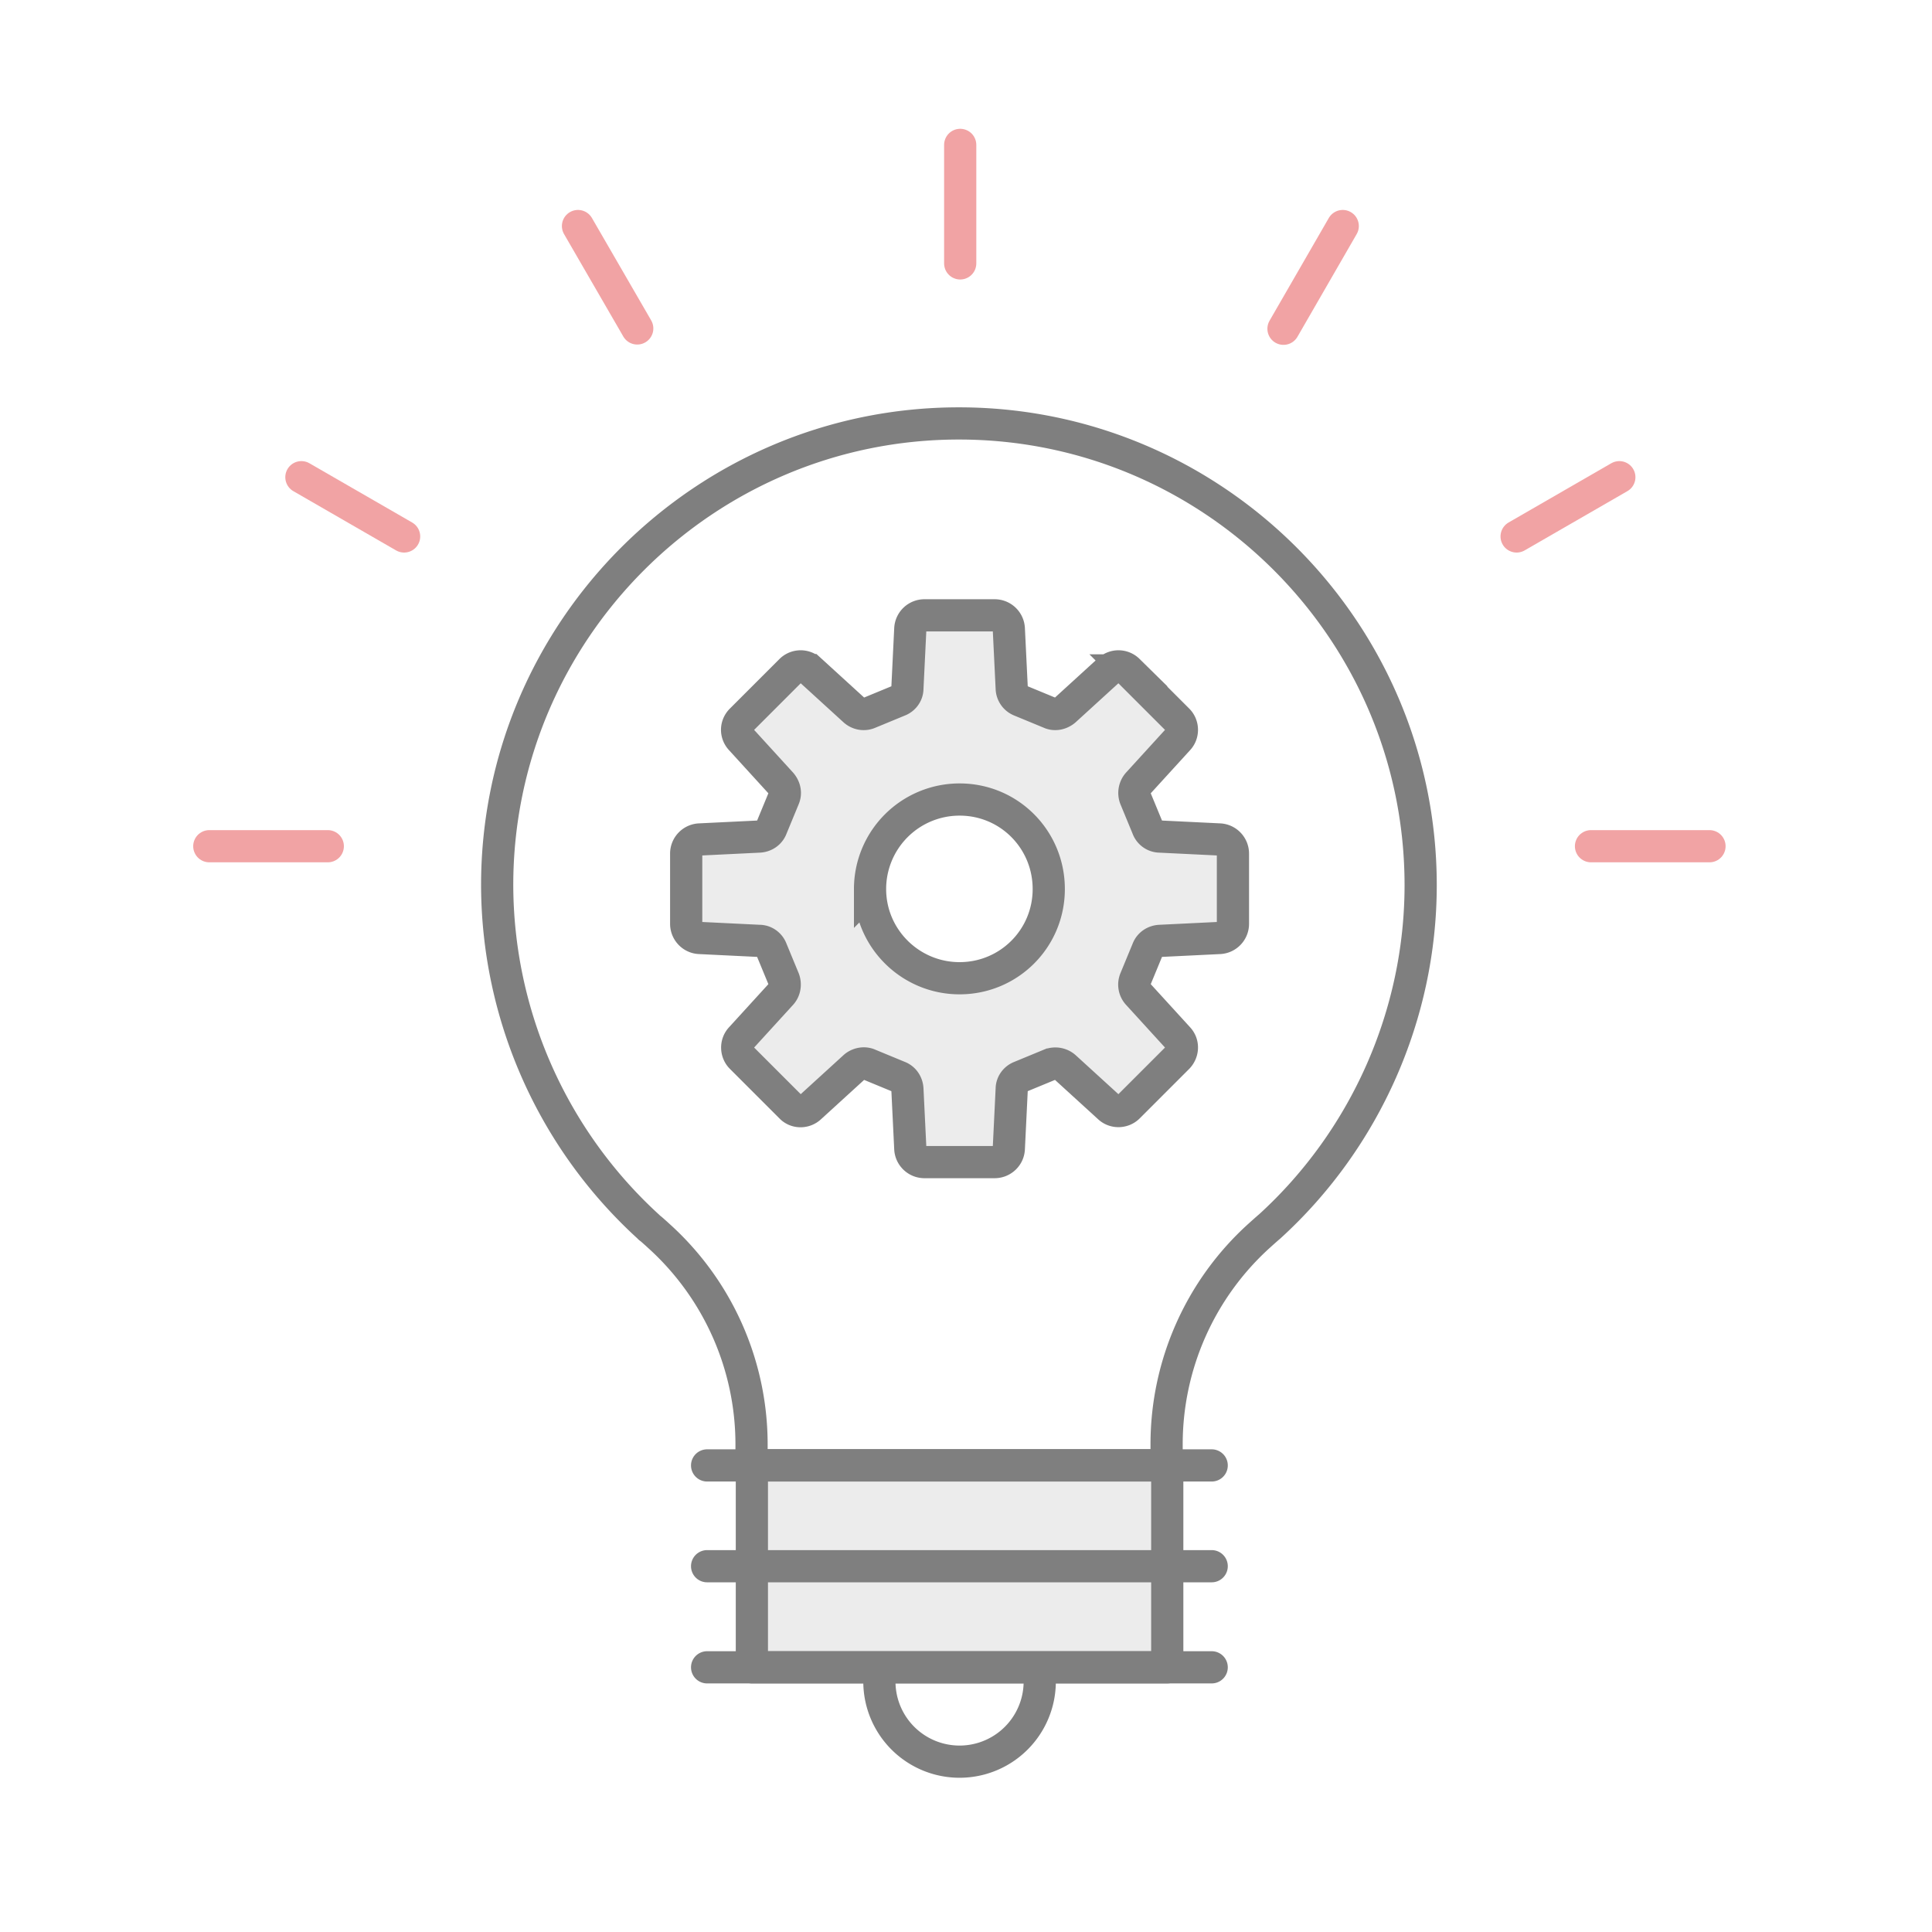
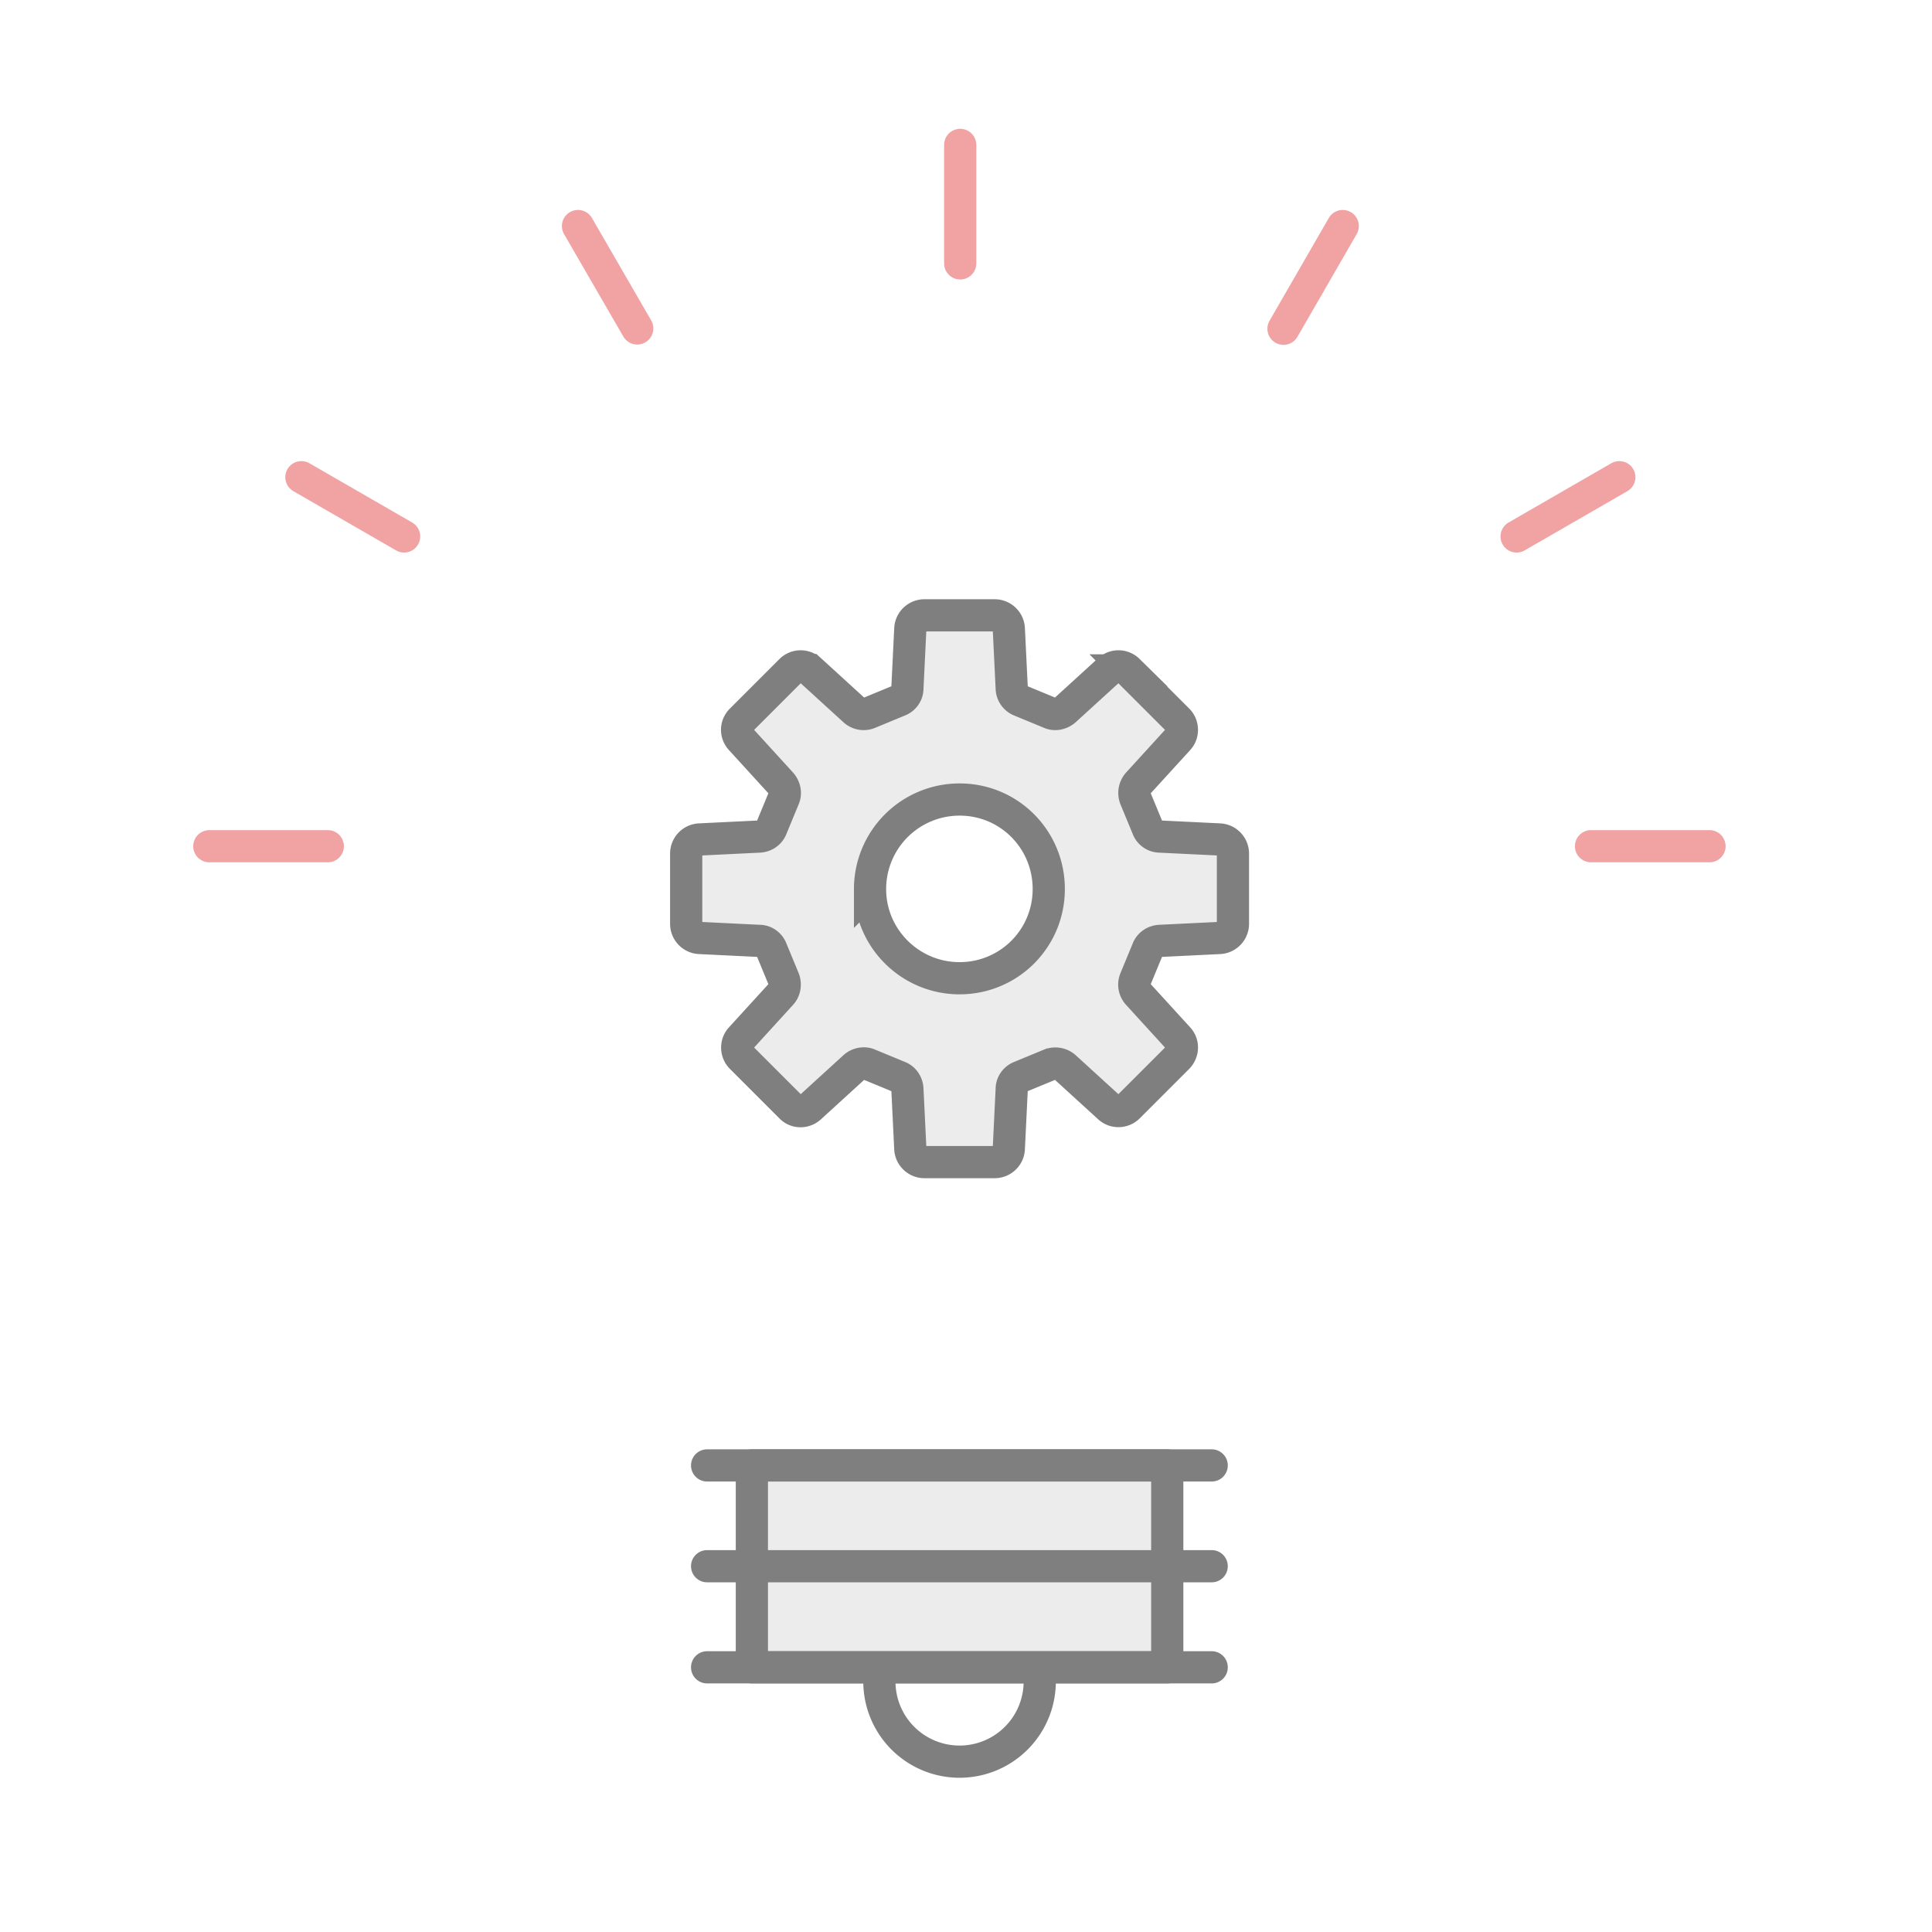
<svg xmlns="http://www.w3.org/2000/svg" width="60" height="60" viewBox="0 0 60 60" fill="none">
  <rect width="60" height="60" fill="#fff" />
  <g clip-path="url(#clip0_9234_54809)" stroke-linecap="round">
-     <path d="M36.24 45.51h-12.9v-.67a8.72 8.72 0 00-2.85-6.43l-.12-.11c-.07-.06-.13-.12-.2-.17l-.04-.04a14.401 14.401 0 01-4.69-10.6c0-7.91 6.44-14.34 14.34-14.34 7.9 0 14.34 6.43 14.34 14.34 0 4.01-1.71 7.88-4.68 10.59-.14.12-.25.22-.35.31a8.73 8.73 0 00-2.86 6.44v.67l.01.01z" stroke="#7F7F7F" stroke-linejoin="round" />
    <path d="M36.25 45.51h-12.9v6.27h12.9v-6.27z" fill="#ECECEC" stroke="#7F7F7F" stroke-linejoin="round" />
    <path d="M27.31 52.22a2.49 2.49 0 004.98 0m5.34-6.71H21.96m15.67 3.13H21.96m15.67 3.14H21.96" stroke="#7F7F7F" stroke-linejoin="round" />
    <path d="M29.82 4.5v3.68M17.95 7.02l1.84 3.18M9.36 14.82l3.19 1.84M6.5 26.28h3.68m39.23 0h3.68m-5.99-9.62l3.19-1.84m-10.43-4.61l1.84-3.19" stroke="#F1A3A4" stroke-linejoin="round" />
    <path d="M37.87 26.07l-1.85-.09a.41.41 0 01-.38-.27l-.38-.92a.45.45 0 01.08-.46l1.25-1.37c.16-.17.15-.44-.01-.6l-1.54-1.54a.435.435 0 00-.6-.01l-1.37 1.25c-.13.11-.31.15-.46.08l-.92-.38a.424.424 0 01-.27-.38l-.09-1.85a.44.44 0 00-.44-.42h-2.18a.44.44 0 00-.44.42l-.09 1.85c0 .17-.11.32-.27.38l-.92.38c-.16.07-.34.03-.46-.08l-1.37-1.25a.435.435 0 00-.6.01l-1.54 1.54c-.17.17-.17.43-.01.6l1.25 1.37c.11.13.15.3.08.46l-.38.92c-.06.16-.21.26-.38.27l-1.85.09a.44.44 0 00-.42.44v2.18c0 .23.18.43.42.44l1.85.09c.17 0 .32.11.38.27l.38.92c.06.16.03.34-.08.46l-1.25 1.37c-.16.17-.15.44.01.6l1.54 1.54c.16.17.43.17.6.01l1.37-1.25c.12-.11.31-.15.46-.08l.92.38c.16.06.26.21.27.38l.09 1.85c.01.23.2.42.44.42h2.18c.23 0 .43-.18.44-.42l.09-1.85c0-.17.11-.32.27-.38l.92-.38a.45.45 0 01.46.08l1.37 1.25c.17.16.44.15.6-.01l1.54-1.54c.16-.17.17-.43.01-.6l-1.25-1.37a.432.432 0 01-.08-.46l.38-.92c.06-.16.21-.26.38-.27l1.85-.09c.23-.01.42-.2.42-.44v-2.18a.44.44 0 00-.42-.44zm-8.07 4.31c-1.53 0-2.78-1.24-2.78-2.77a2.78 2.78 0 012.78-2.78c1.54 0 2.77 1.24 2.77 2.78 0 1.54-1.24 2.77-2.77 2.77z" fill="#ECECEC" stroke="#7F7F7F" stroke-miterlimit="10" />
  </g>
  <defs>
    <clipPath id="clip0_9234_54809">
      <rect width="47.59" height="51.21" fill="#fff" transform="translate(6 4)" />
    </clipPath>
  </defs>
</svg>